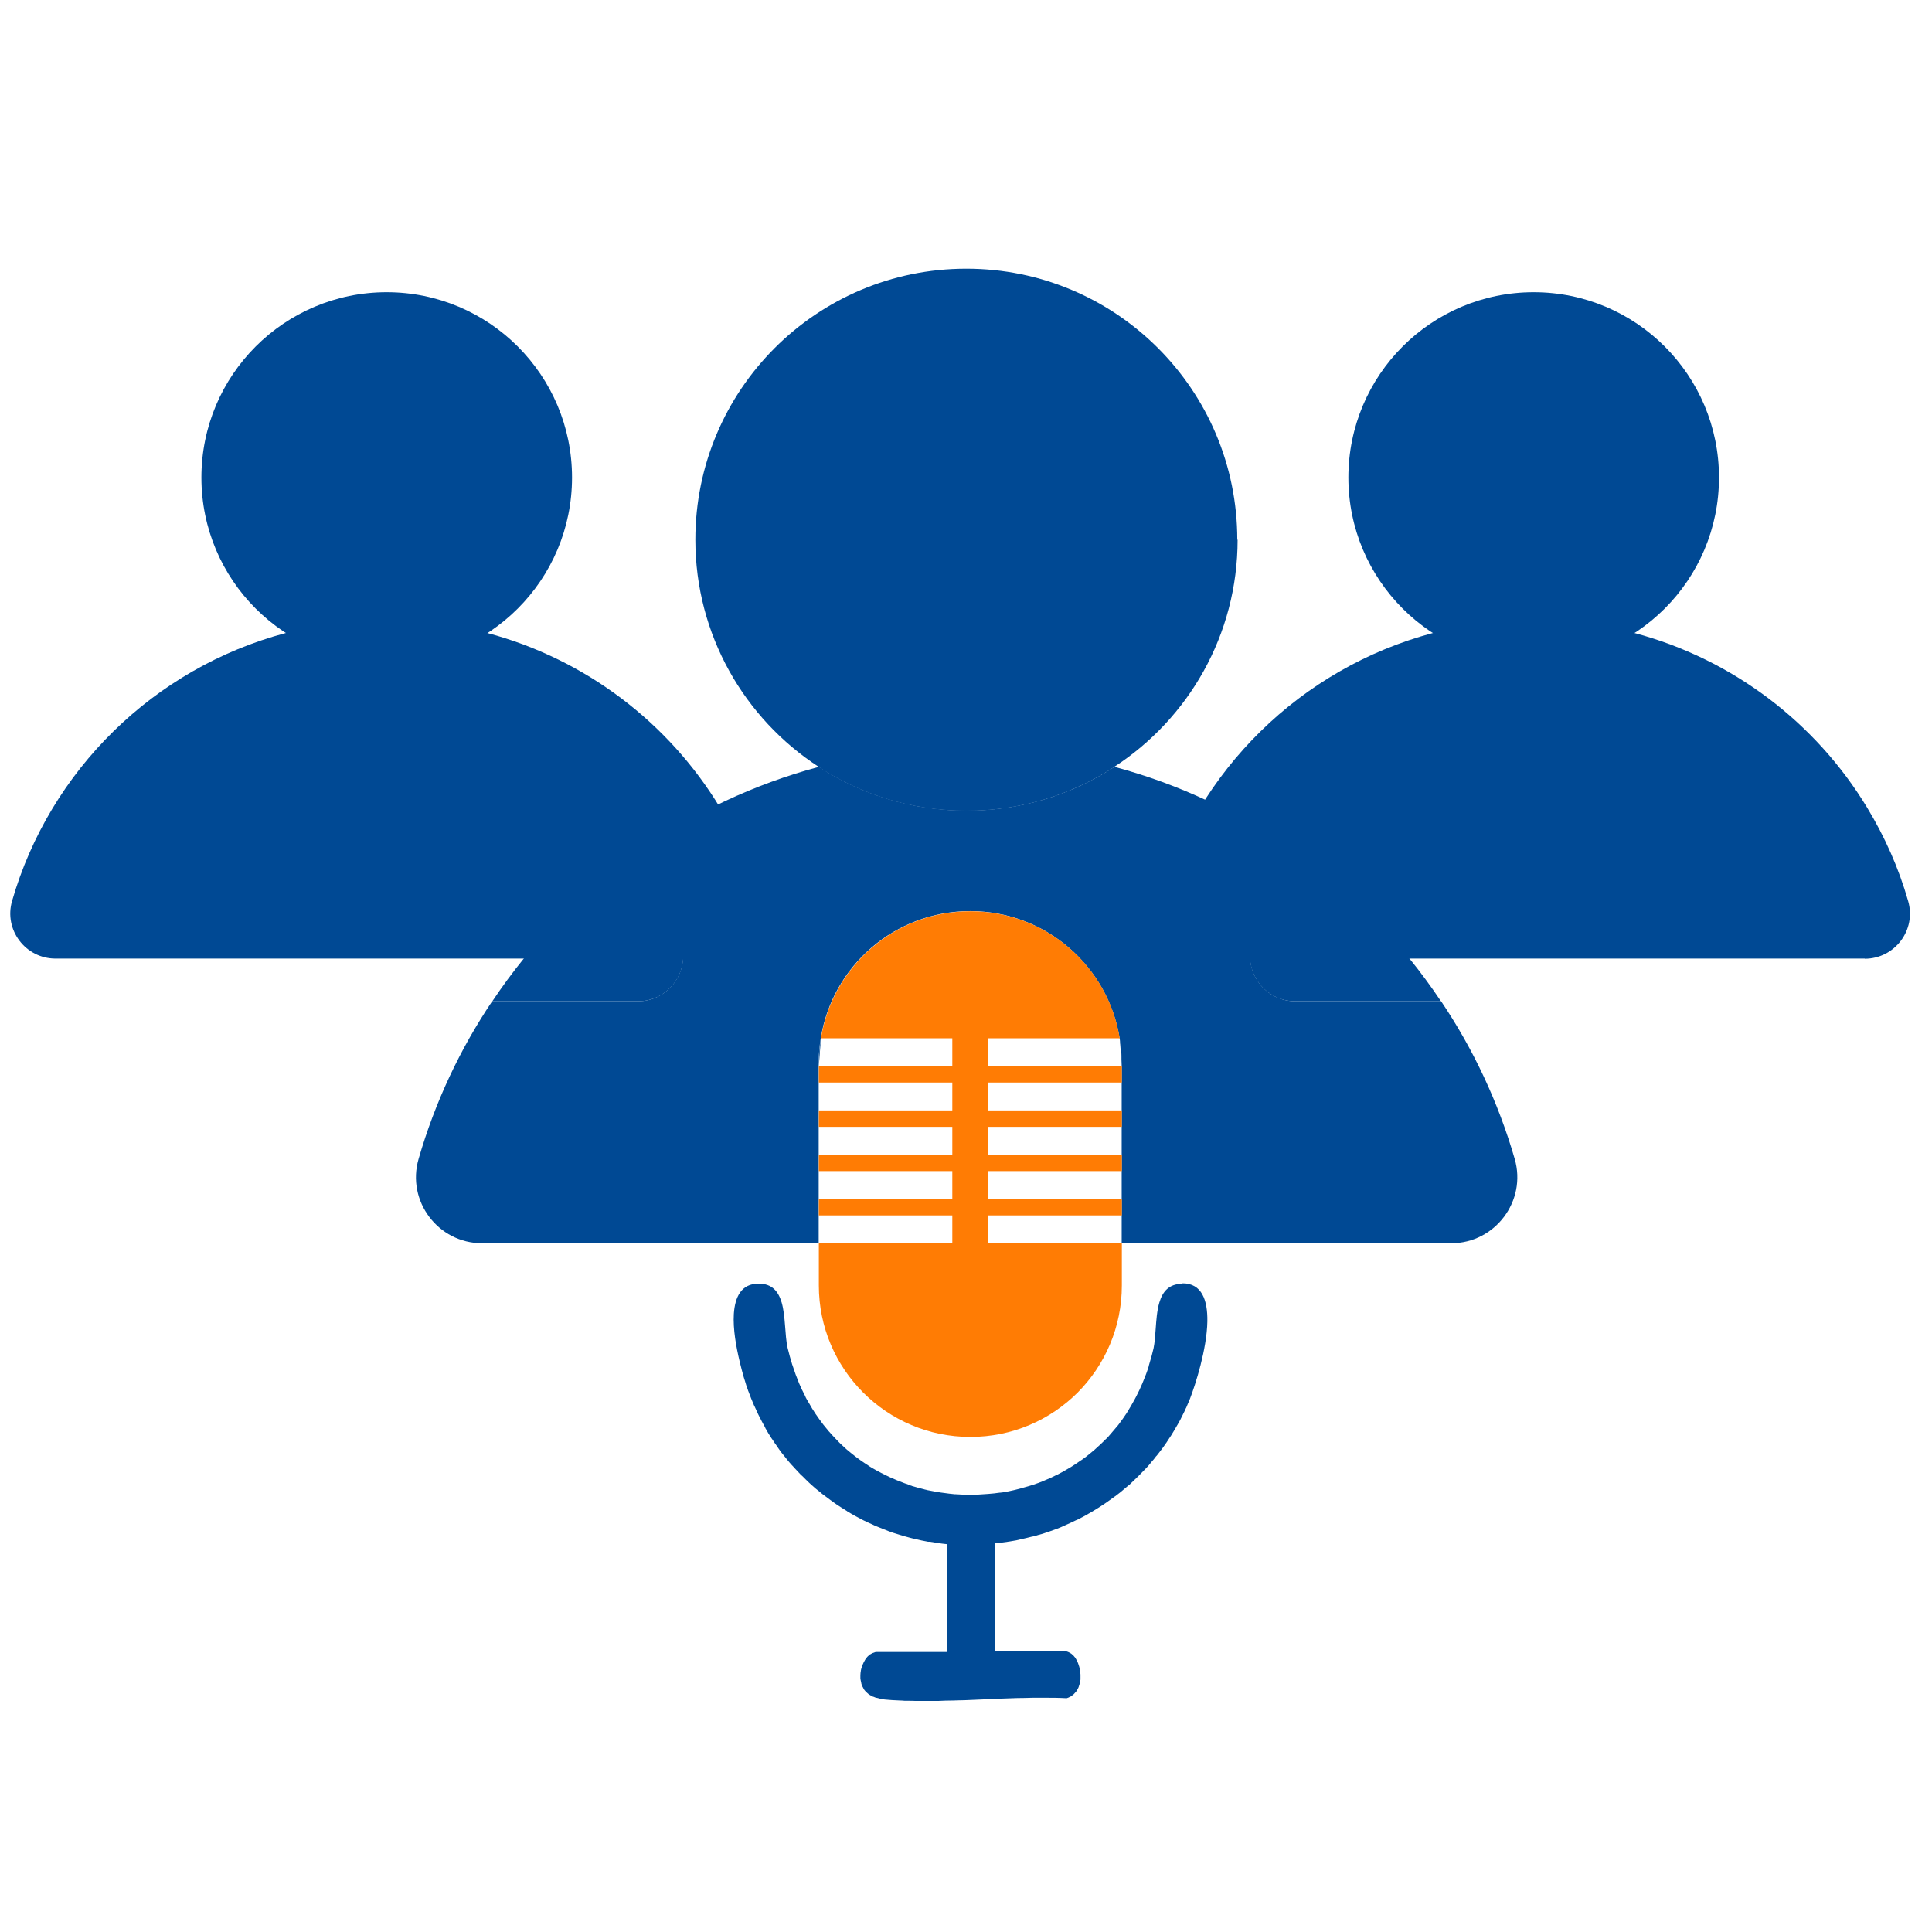
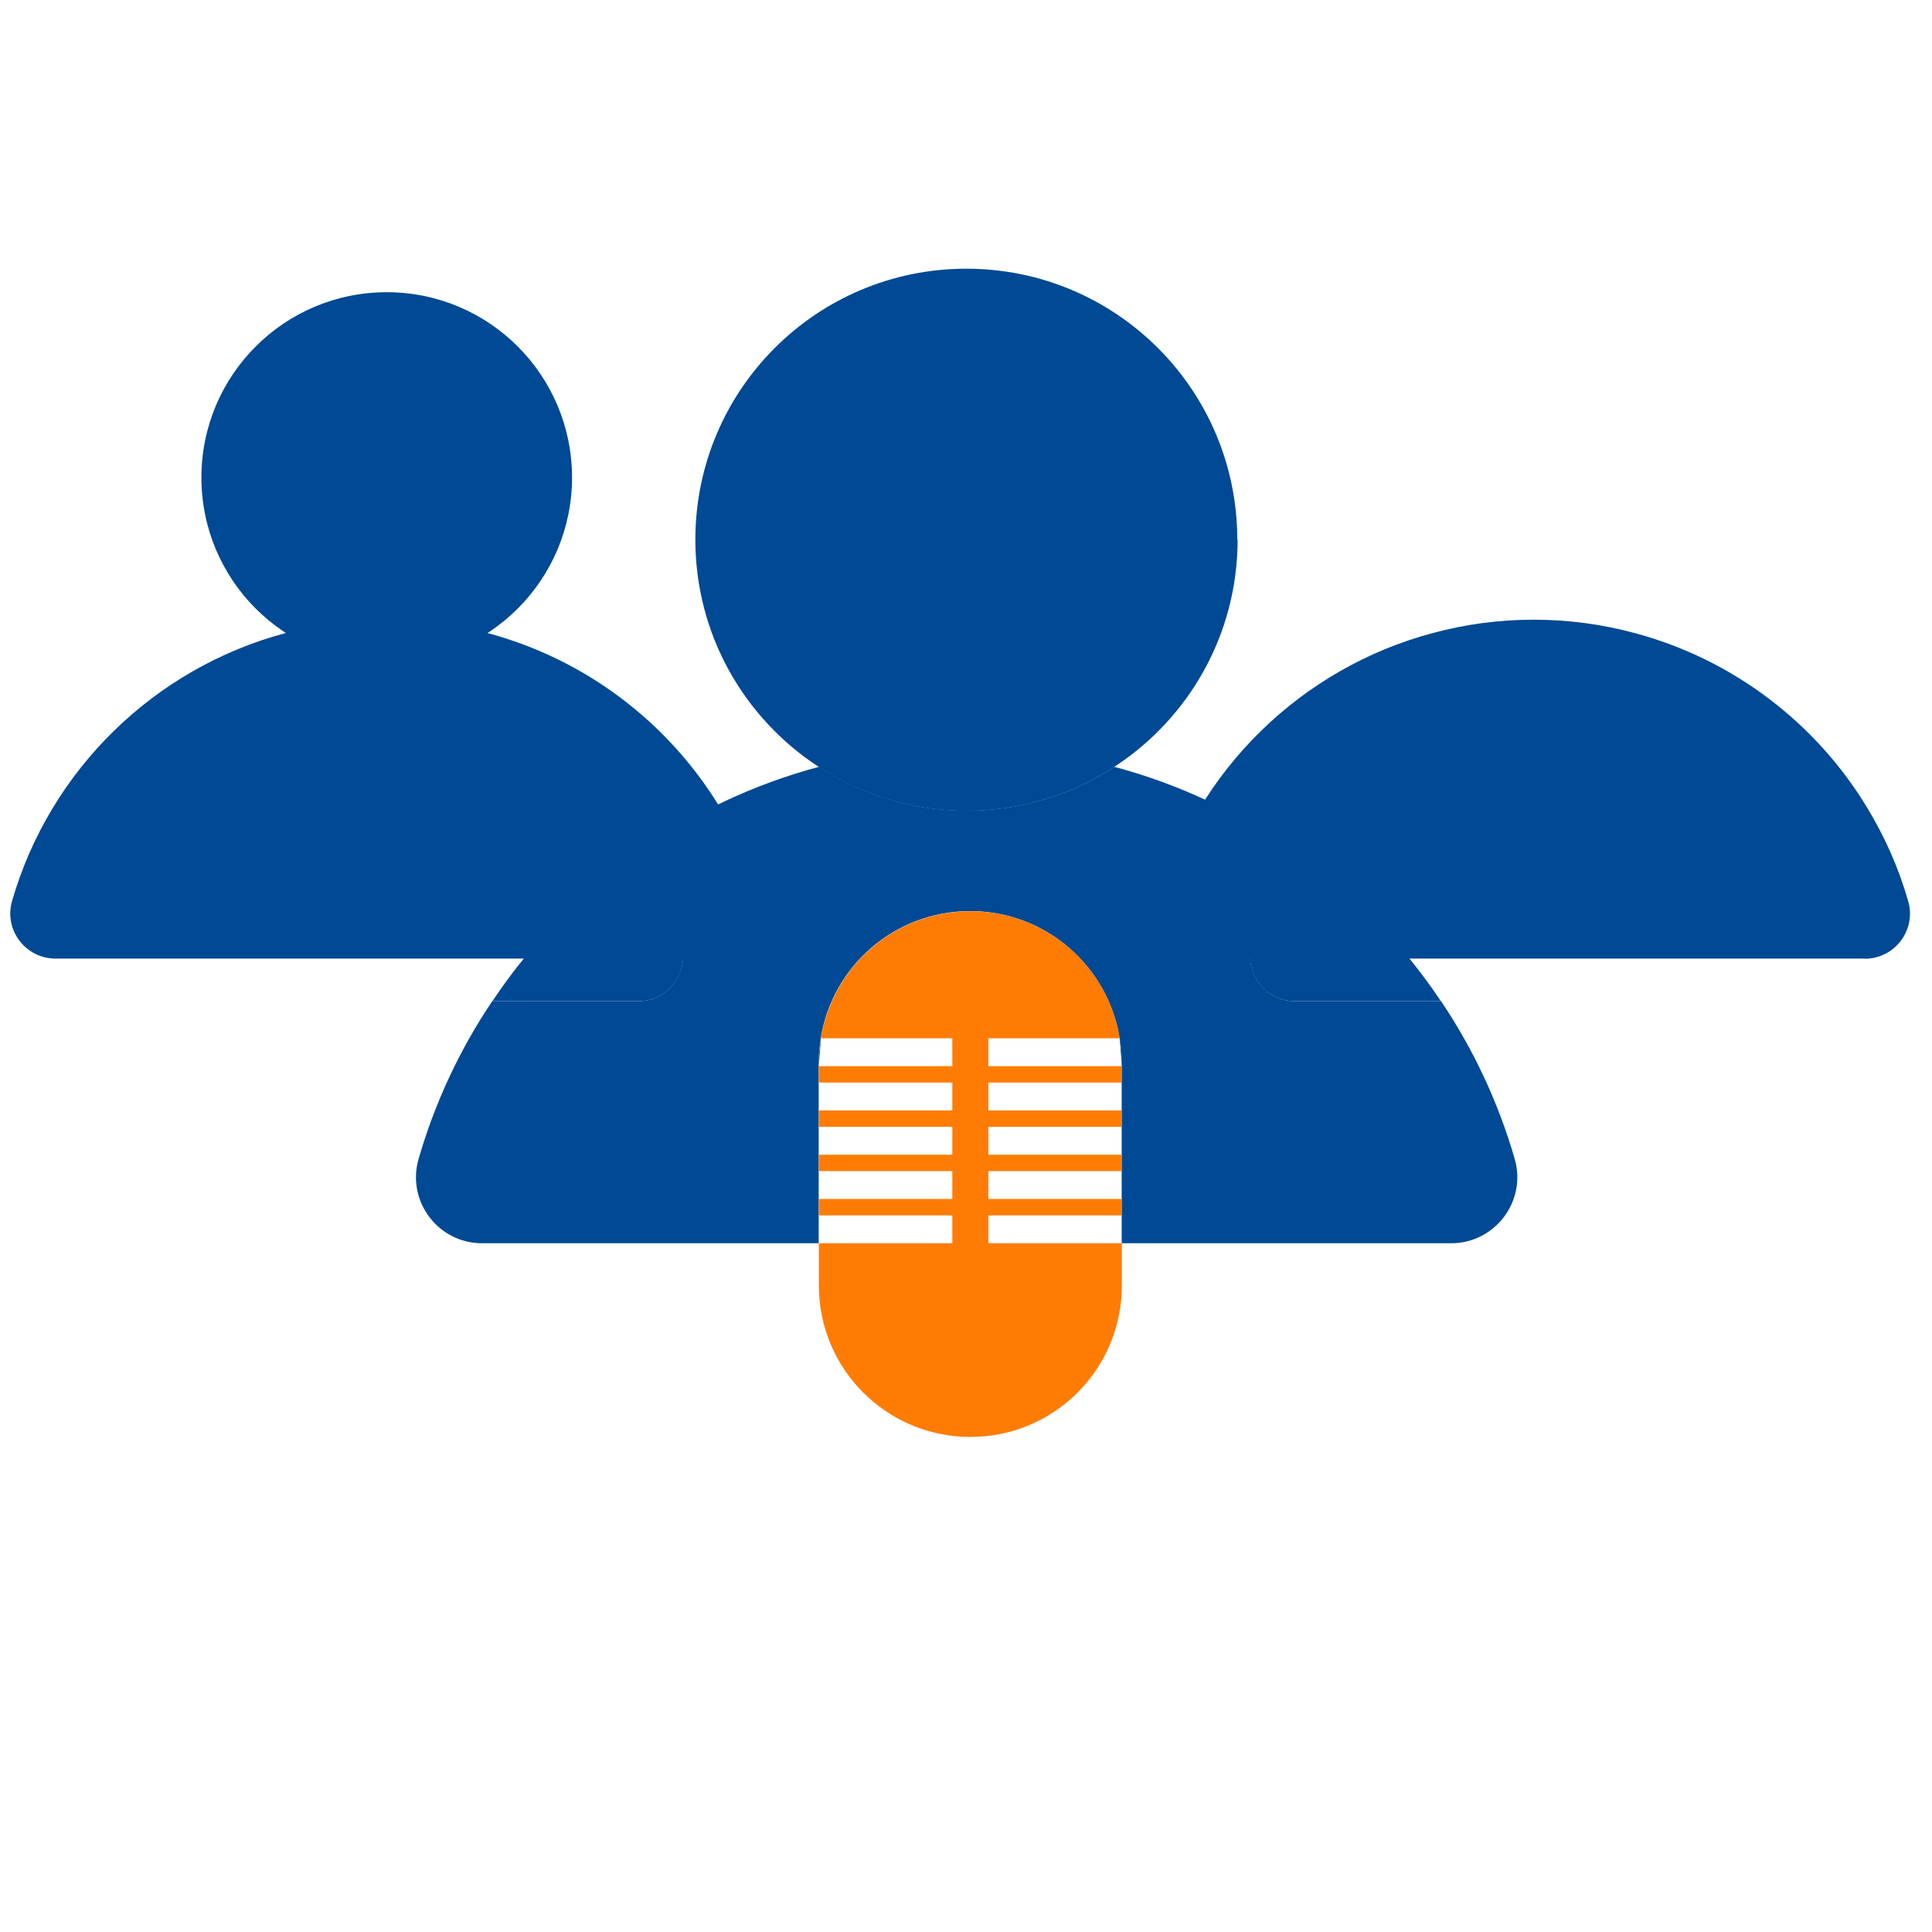
<svg xmlns="http://www.w3.org/2000/svg" id="Layer_1" data-name="Layer 1" viewBox="0 0 120 120">
  <defs>
    <style>
      .cls-1 {
        fill: #004994;
      }

      .cls-2 {
        fill: #ff7c04;
      }
    </style>
  </defs>
  <path class="cls-1" d="M90.12,77.22h-20.45v-11.22c0-.52-.04-1.03-.13-1.52-.73-4.48-4.6-7.89-9.28-7.89s-8.56,3.41-9.28,7.89c-.08.49-.13,1-.13,1.52v11.22h-20.91c-2.73,0-4.7-2.62-3.94-5.24,1.02-3.52,2.57-6.82,4.57-9.79h9.05c1.86,0,3.21-1.79,2.7-3.58-.59-2.06-1.46-4.01-2.55-5.81,3.33-2.32,7.06-4.09,11.09-5.17,2.64,1.72,5.79,2.72,9.18,2.72s6.54-1,9.18-2.72c4.03,1.08,7.76,2.85,11.09,5.17-1.09,1.8-1.96,3.74-2.55,5.81-.52,1.79.83,3.58,2.7,3.58h9.05c2,2.97,3.55,6.27,4.57,9.79.76,2.62-1.22,5.24-3.94,5.24Z" />
  <g>
    <g>
      <path class="cls-1" d="M76.87,33.52c0,5.91-3.05,11.11-7.66,14.11-2.64,1.72-5.79,2.72-9.18,2.72s-6.54-1-9.18-2.72c-4.61-3-7.66-8.2-7.66-14.11,0-9.3,7.53-16.83,16.83-16.83s16.83,7.53,16.83,16.83Z" />
      <path class="cls-1" d="M42.32,58.61c-.59-2.06-1.46-4.01-2.55-5.81-3.62,2.53-6.74,5.72-9.19,9.39h9.05c1.86,0,3.21-1.79,2.7-3.58ZM50.86,66v.21l.13-1.73c-.08.49-.13,1-.13,1.52ZM69.2,47.63c-2.92-.78-6-1.2-9.17-1.2s-6.24.42-9.17,1.2h-.01c2.64,1.72,5.79,2.72,9.18,2.72s6.54-1,9.18-2.72h-.01ZM69.55,64.48l.13,1.73v-.21c0-.52-.04-1.03-.13-1.52ZM80.3,52.8c-1.09,1.8-1.96,3.74-2.55,5.81-.52,1.79.83,3.58,2.7,3.58h9.05c-2.45-3.67-5.57-6.86-9.19-9.39Z" />
    </g>
    <g>
      <circle class="cls-1" cx="24.02" cy="29.66" r="11.51" />
      <path class="cls-1" d="M44.58,59.54H3.45c-1.87,0-3.22-1.79-2.7-3.58,2.34-8.11,8.81-14.46,16.99-16.64,2-.54,4.1-.83,6.27-.83s4.27.29,6.27.83c6.1,1.63,11.25,5.57,14.44,10.84,1.09,1.8,1.96,3.74,2.55,5.81.52,1.79-.83,3.58-2.7,3.58Z" />
    </g>
    <g>
-       <circle class="cls-1" cx="95.26" cy="29.66" r="11.51" />
      <path class="cls-1" d="M115.83,59.54h-41.13c-1.87,0-3.22-1.79-2.7-3.58,2.34-8.11,8.81-14.46,16.99-16.64,2-.54,4.1-.83,6.27-.83s4.27.29,6.27.83c6.1,1.63,11.25,5.57,14.44,10.84,1.09,1.8,1.96,3.74,2.55,5.81.52,1.79-.83,3.58-2.7,3.58Z" />
    </g>
  </g>
-   <path class="cls-1" d="M73.44,79.74c-.84,0-1.23.49-1.43,1.16-.15.5-.19,1.1-.23,1.66-.03.43-.06.84-.13,1.18-.07.31-.15.6-.24.89-.02.07-.04.14-.06.21,0,0,0,.01,0,.02-.1.33-.22.64-.35.95-.01.03-.03.06-.04.1-.12.29-.26.58-.4.85-.03.05-.05.1-.08.15-.15.27-.3.54-.46.79,0,0,0,.01-.01.02,0,0,0,.01-.01.02-.17.26-.35.51-.53.75-.01.02-.03.04-.04.05-.09.11-.19.22-.28.33-.1.12-.2.24-.3.35-.06.07-.12.13-.19.19-.15.15-.3.3-.46.44-.08.07-.15.14-.23.21-.18.15-.36.3-.54.44-.06.04-.12.09-.18.13-.05.04-.1.07-.15.1-.2.14-.4.28-.6.4-.04.02-.08.04-.12.07-.22.13-.44.26-.66.37-.04.02-.07.04-.11.05-.21.11-.43.21-.65.3-.02,0-.03.02-.05.02-.04.02-.07.03-.11.05-.39.16-.79.29-1.2.4-.17.05-.34.1-.52.14-.03,0-.06.01-.08.02-.25.06-.5.11-.76.15-.03,0-.05,0-.08.01-.02,0-.03,0-.05,0-.24.04-.49.06-.73.08-.05,0-.1.01-.15.01-.31.03-.62.04-.93.04-.04,0-.08,0-.12,0-.27,0-.55-.01-.82-.03-.05,0-.1,0-.15-.01-.17-.01-.33-.04-.5-.06-.19-.02-.37-.05-.55-.08-.16-.03-.32-.06-.48-.09-.06-.01-.11-.02-.17-.04-.04,0-.08-.02-.12-.03-.24-.06-.47-.12-.7-.19-.03,0-.06-.02-.08-.03-.03,0-.07-.02-.1-.04-.22-.07-.43-.15-.65-.24-.04-.02-.09-.03-.13-.05-.05-.02-.09-.04-.14-.06-.2-.08-.39-.17-.59-.27-.09-.05-.19-.09-.28-.14-.2-.1-.39-.21-.58-.32-.09-.05-.18-.11-.26-.17-.13-.08-.26-.17-.39-.26-.15-.1-.29-.21-.43-.32-.16-.13-.32-.25-.48-.39-.04-.04-.08-.07-.12-.11-.2-.18-.39-.36-.57-.56-.06-.06-.11-.11-.16-.17-.19-.2-.37-.41-.54-.63-.02-.02-.03-.04-.05-.06-.17-.22-.33-.45-.49-.68-.14-.21-.27-.42-.39-.64-.06-.1-.12-.19-.17-.29-.03-.05-.06-.11-.08-.17-.14-.27-.28-.55-.4-.84,0,0,0,0,0-.01,0,0,0,0,0,0-.13-.31-.25-.64-.36-.98-.01-.04-.02-.07-.04-.11-.11-.34-.2-.69-.29-1.05-.18-.79-.12-1.96-.37-2.82,0,0,0,0,0,0-.2-.67-.58-1.17-1.43-1.17-1.08,0-1.47.83-1.54,1.88-.06.95.15,2.07.36,2.95.09.38.18.71.25.96.02.08.05.15.07.22.06.2.12.41.2.61,0,.03.02.05.03.08.04.11.09.23.13.34.01.03.02.06.03.08.06.15.12.29.18.43.01.03.03.06.05.1.07.15.14.31.21.46.02.03.03.06.05.1.06.12.12.24.18.35.02.04.05.09.07.13.05.09.09.17.14.25,0,0,0,.01,0,.02.12.22.25.43.38.63,0,.01.02.03.03.04.06.09.12.18.18.27,0,.01.02.03.03.04.07.11.14.21.22.32.07.11.15.21.23.31,0,0,0,0,.01.01.04.06.09.11.13.16.08.1.16.21.25.31.05.06.09.11.14.16.03.04.07.08.11.12.07.08.15.17.23.25.04.05.08.09.13.14.07.08.15.16.23.23.04.04.08.07.11.11.11.11.22.21.33.32.04.03.07.07.11.1.09.08.18.16.27.24.05.04.1.08.15.12.05.04.1.08.15.12.02.02.05.04.07.06.07.06.14.11.21.16.12.09.24.18.36.27.02.01.04.03.06.04.06.05.13.09.19.14.04.03.08.06.13.09.19.13.39.25.58.37.03.02.07.04.1.07.25.15.51.3.77.43.03.02.06.03.09.05.05.03.11.05.16.08.02.01.04.02.07.03.14.07.28.14.43.2.1.05.19.09.29.13.12.05.25.1.37.15.13.05.25.1.38.15.08.03.16.06.25.09.13.04.26.08.39.12.22.07.44.13.66.19.11.03.23.06.34.08.13.03.25.06.38.09.14.03.27.05.41.08.01,0,.03,0,.05,0,.02,0,.04,0,.06,0,.17.03.33.05.5.08.18.03.37.05.55.07v6.7h-4.28s-.03,0-.04,0c-.01,0-.03,0-.04,0-.01,0-.03,0-.04,0-.01,0-.03,0-.04.01h0s-.09.03-.14.05c0,0-.02,0-.03.01-.04.02-.08.04-.12.07,0,0-.01,0-.02,0-.01,0-.02.02-.03.03-.04.03-.07.06-.11.09,0,0,0,0,0,0,0,0-.01.02-.02.02-.06.06-.11.13-.16.21,0,0-.01.01-.01.02,0,0,0,.01-.01.02-.02.04-.05.08-.07.12,0,0,0,0,0,0,0,0,0,0,0,.01-.03.07-.07.14-.09.21-.01.03-.02.06-.03.09-.02.06-.04.12-.05.19,0,0,0,0,0,0,0,.04-.01.09-.02.14,0,.05-.01.1-.01.15,0,.02,0,.05,0,.07,0,.04,0,.08,0,.11,0,0,0,.02,0,.02,0,0,0,0,0,0,0,.04.01.07.02.11,0,.02,0,.04.01.05,0,.05.02.09.03.14,0,0,0,.02,0,.03.02.05.03.09.05.14,0,0,0,.01.01.02.02.03.04.06.05.09.02.04.04.08.06.11,0,0,.01.02.02.03.02.02.03.04.05.06.02.02.03.04.05.05.02.02.04.03.05.05.03.03.06.06.1.09,0,0,.01.01.02.02.03.02.08.04.11.06.05.03.09.06.14.08,0,0,.01,0,.02,0,.05.02.1.04.15.06.03.01.07.02.1.02.04.01.08.02.12.03.05.01.09.03.14.04.07.01.14.02.21.03.3.03.61.05.92.06.11,0,.22.01.33.02.08,0,.17,0,.25,0,.14,0,.28,0,.42.01.16,0,.33,0,.49,0,.18,0,.35,0,.53,0,.28,0,.56,0,.83-.02.29,0,.58-.01.87-.02.21,0,.43-.01.64-.02.7-.03,1.4-.06,2.1-.09.29-.01.57-.02.86-.03.32,0,.64-.01.96-.02.2,0,.4,0,.6,0,.51,0,1.01,0,1.5.03.08-.02.16-.06.23-.1,0,0,0,0,.01,0,.05-.03.1-.07.14-.1.02-.02.04-.03.06-.05.04-.04.07-.08.11-.12.02-.02.04-.04.06-.07.03-.04.05-.08.07-.13.02-.03.04-.06.05-.09.02-.04.03-.08.04-.12.01-.04.03-.08.04-.12,0-.03.01-.07.02-.1.01-.05.02-.11.03-.16,0-.02,0-.05,0-.07,0-.07,0-.14,0-.21,0-.01,0-.02,0-.03-.02-.33-.1-.65-.25-.91,0,0,0,0,0,0-.01-.02-.02-.05-.04-.07,0,0,0,0,0-.01-.03-.05-.06-.09-.1-.13-.01-.02-.02-.03-.04-.05,0,0-.01-.01-.02-.02-.03-.03-.05-.05-.08-.07-.01,0-.02-.02-.03-.03,0,0-.01,0-.02-.01-.04-.03-.08-.05-.12-.07-.01,0-.03-.01-.04-.02-.05-.02-.09-.04-.14-.05-.03,0-.05,0-.08-.01-.02,0-.03,0-.04,0-.01,0-.03,0-.04,0h-4.28v-6.7c.31-.03.63-.07.94-.12.08-.01.15-.03.23-.04.1-.02.21-.03.31-.06.05-.01.1-.03.16-.04.21-.05.42-.09.63-.15.05-.01.1-.02.15-.03.09-.02.18-.05.27-.08.06-.01.12-.03.18-.05.02,0,.05-.01.07-.02,0,0,0,0,.01,0,.31-.1.62-.21.92-.32.16-.06.32-.13.47-.2.04-.02.08-.04.11-.05.18-.08.36-.16.54-.25.03-.02.06-.03.1-.04.11-.05.21-.11.31-.16.02-.01.04-.02.06-.03.13-.07.26-.14.39-.22.05-.03.11-.06.16-.09.15-.09.3-.18.44-.27.06-.04.11-.07.17-.11.1-.07.2-.13.3-.2.07-.05.14-.1.21-.15.11-.08.21-.15.32-.23,0,0,.01,0,.02-.01.12-.09.24-.18.35-.27.05-.04.09-.08.14-.12.09-.07.17-.15.26-.22.05-.04.1-.08.15-.12.1-.09.19-.18.28-.27.1-.1.2-.19.3-.29.12-.12.24-.24.35-.36.03-.03.05-.06.08-.08.1-.1.19-.21.28-.32.03-.04.06-.07.09-.11.08-.09.16-.18.23-.28.02-.03.04-.06.07-.08.05-.06.1-.13.15-.19,0,0,0,0,0,0,.16-.2.31-.41.46-.63.06-.09.11-.17.17-.26.04-.06.08-.12.12-.18.07-.11.13-.22.2-.33.06-.1.12-.21.18-.31.01-.02.03-.04.04-.07.02-.03.04-.07.06-.1.07-.12.13-.25.19-.37.02-.04.04-.08.06-.12.02-.05.05-.1.07-.14.04-.08.08-.16.11-.24,0-.01.01-.02.02-.03.08-.19.16-.38.24-.57.34-.88,1.05-3.08,1.08-4.81.02-1.31-.34-2.36-1.54-2.36Z" />
  <path class="cls-2" d="M61.39,67.24v1.73h8.29v1.02h-8.29v1.73h8.29v1.02h-8.29v1.73h8.29v1.02h-8.29v1.73h8.29v2.62c0,2.6-1.05,4.95-2.75,6.66-1.71,1.7-4.05,2.75-6.66,2.75-5.2,0-9.41-4.21-9.41-9.41v-2.62h8.29v-1.73h-8.29v-1.02h8.29v-1.73h-8.29v-1.02h8.29v-1.73h-8.29v-1.02h8.29v-1.73h-8.29v-1.02h8.29v-1.73h-8.16c.73-4.48,4.6-7.89,9.28-7.89s8.56,3.41,9.28,7.89h-8.16v1.73h8.29v1.02h-8.29Z" />
</svg>